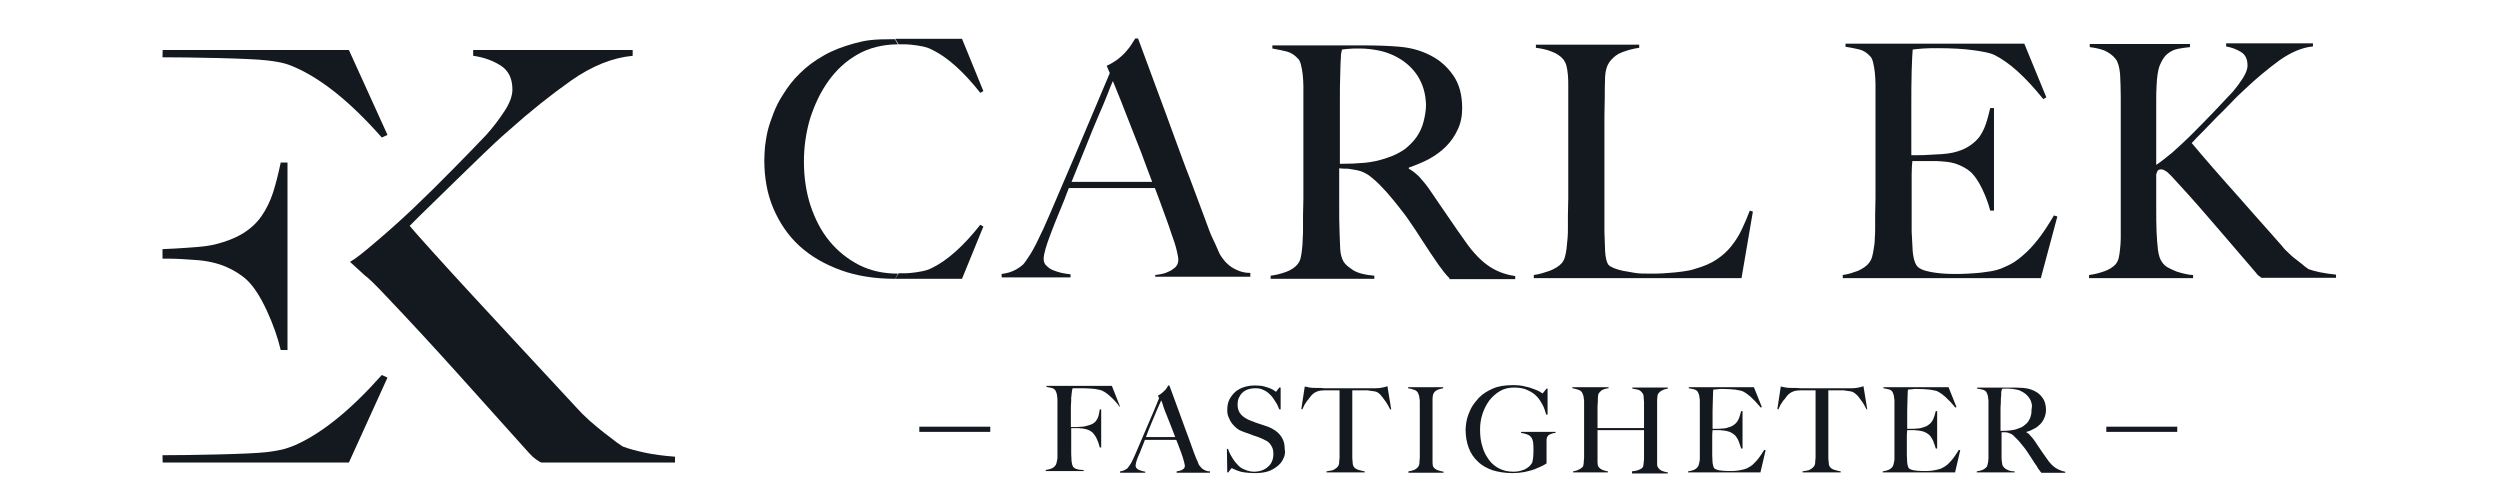
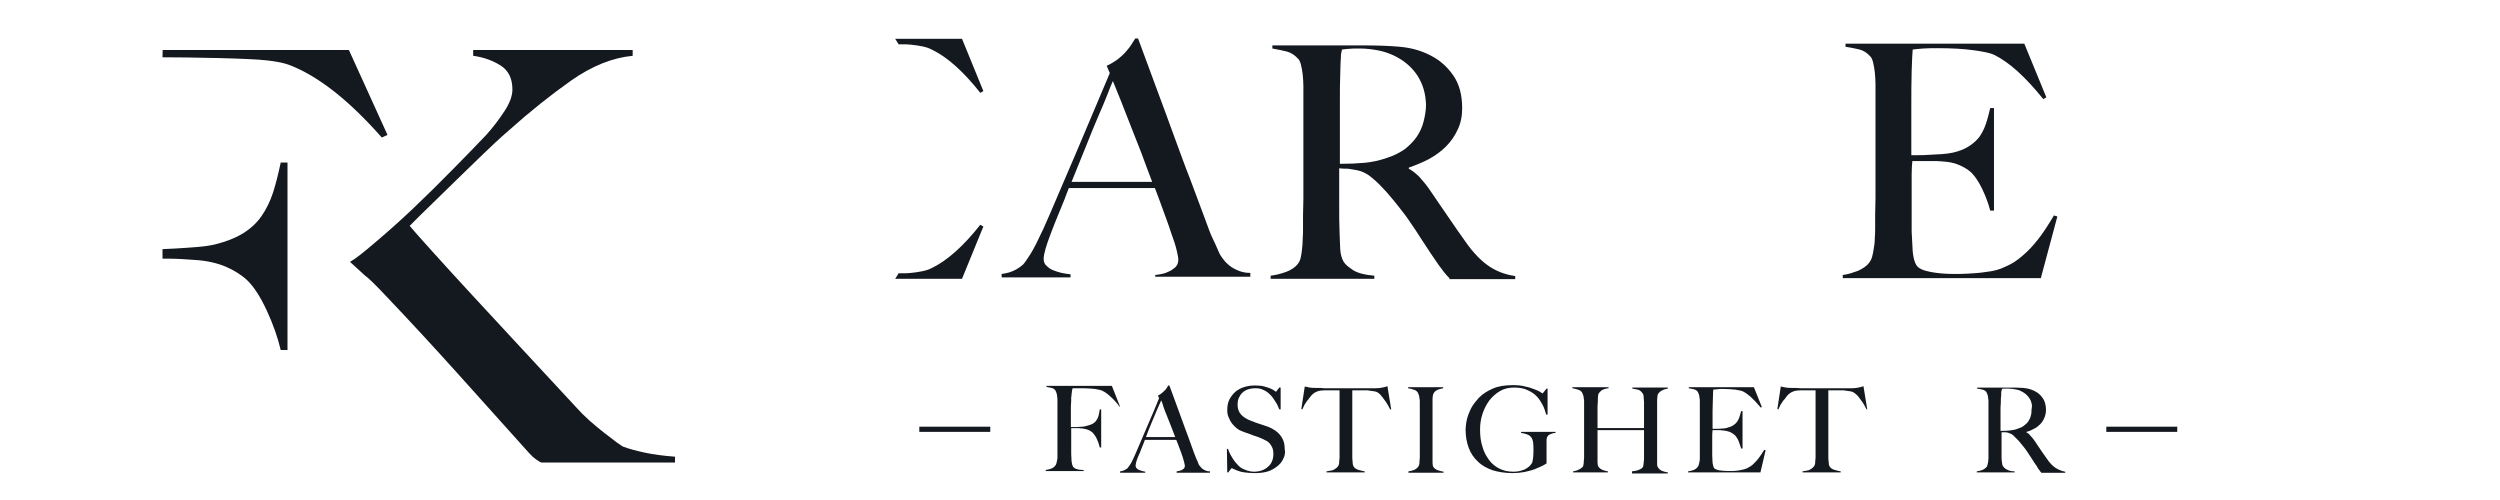
<svg xmlns="http://www.w3.org/2000/svg" width="200" height="40" viewBox="0 0 200 40" fill="none">
  <path d="M13.014 4H27.912L31 10.793L30.543 11C28.098 8.226 25.796 6.359 23.637 5.4C23.122 5.18 22.722 4.985 21.335 4.83C19.948 4.661 14.987 4.583 13 4.583" fill="#14181F" />
-   <path d="M13 36.417C15.002 36.417 19.948 36.339 21.335 36.17C22.722 36.002 23.122 35.807 23.637 35.6C25.782 34.641 28.083 32.774 30.543 30L31 30.207L27.912 37H13.014" fill="#14181F" />
  <path d="M13.956 19.885C14.541 19.855 15.14 19.81 15.725 19.765C16.31 19.72 16.809 19.645 17.194 19.555C18.107 19.33 18.849 19.03 19.462 18.655C20.061 18.28 20.561 17.815 20.931 17.275C21.302 16.735 21.616 16.105 21.845 15.4C22.073 14.68 22.273 13.885 22.458 13H23V28H22.458C22.215 26.98 21.845 25.93 21.345 24.85C20.846 23.77 20.332 22.96 19.776 22.42C19.291 21.97 18.706 21.61 18.036 21.325C17.351 21.04 16.566 20.86 15.653 20.8C15.197 20.77 14.826 20.74 14.526 20.725C14.227 20.71 13.927 20.695 13.613 20.695C13.342 20.695 13.941 20.695 13.613 20.695C13.314 20.695 13.485 20.695 13 20.695V19.93L13.956 19.885Z" fill="#14181F" />
  <path d="M28 20.95C28.569 20.612 29.007 20.247 29.971 19.432C30.934 18.617 31.956 17.717 33.022 16.705C34.087 15.693 35.139 14.653 36.19 13.585C37.241 12.517 38.146 11.589 38.905 10.788C39.445 10.184 39.927 9.552 40.35 8.905C40.774 8.259 40.993 7.682 40.993 7.162C40.993 6.277 40.672 5.63 40.044 5.237C39.416 4.843 38.686 4.576 37.854 4.464V4H50.613V4.464C48.993 4.618 47.358 5.279 45.708 6.431C44.058 7.598 42.38 8.933 40.672 10.465C40 11.041 39.328 11.674 38.628 12.348C37.927 13.023 37.241 13.698 36.555 14.358C35.869 15.033 35.212 15.679 34.555 16.312C33.898 16.944 33.314 17.52 32.774 18.069C33.022 18.378 33.62 19.038 34.54 20.064C35.46 21.09 36.555 22.285 37.825 23.662C39.095 25.04 40.453 26.501 41.898 28.061C43.343 29.621 44.73 31.111 46.058 32.545C46.38 32.91 46.745 33.276 47.153 33.641C47.562 34.006 47.956 34.33 48.336 34.625C48.715 34.92 49.051 35.173 49.328 35.384C49.62 35.594 49.81 35.721 49.898 35.749C50.307 35.904 50.876 36.058 51.591 36.213C52.307 36.367 53.109 36.466 54 36.536V37H43.299C43.168 36.944 43.022 36.859 42.876 36.747C42.715 36.635 42.54 36.48 42.35 36.269C40.321 34.006 38.394 31.87 36.569 29.832C34.745 27.808 32.847 25.742 30.876 23.676C30.044 22.791 29.489 22.243 29.183 22.032" fill="#14181F" />
  <g clip-path="url(#clip0_2763_44154)">
    <path d="M163.267 22.249H147.422V22C147.863 21.945 148.249 21.806 148.634 21.668C148.993 21.501 149.323 21.308 149.544 21.003C149.626 20.892 149.709 20.753 149.764 20.559C149.819 20.365 149.875 20.116 149.902 19.867C149.957 19.617 149.985 19.34 149.985 19.035C150.012 18.759 150.012 18.453 150.012 18.177C150.012 17.927 150.012 17.595 150.012 17.179C150.012 16.764 150.04 16.32 150.04 15.822C150.04 15.323 150.04 14.824 150.04 14.298C150.04 13.771 150.04 13.245 150.04 12.774V7.704C150.04 7.399 150.04 7.067 150.04 6.734C150.04 6.402 150.012 6.096 149.985 5.792C149.957 5.487 149.902 5.238 149.847 4.988C149.792 4.767 149.709 4.573 149.599 4.49C149.351 4.212 149.075 4.047 148.772 3.963C148.469 3.88 148.111 3.825 147.642 3.742V3.492H161.944L163.708 7.787L163.46 7.925C162.054 6.18 160.759 4.988 159.519 4.379C159.216 4.24 158.692 4.129 157.893 4.019C157.094 3.908 156.13 3.853 155 3.853C154.642 3.853 154.256 3.853 153.87 3.88C153.484 3.908 153.209 3.936 153.016 3.963C152.988 4.24 152.961 4.822 152.933 5.681C152.906 6.54 152.906 7.565 152.906 8.701C152.906 9.366 152.906 9.92 152.906 10.363C152.906 10.807 152.906 11.195 152.906 11.472C152.906 11.749 152.906 11.97 152.906 12.137C152.906 12.275 152.906 12.358 152.906 12.414C152.988 12.414 153.154 12.414 153.429 12.414C153.677 12.414 153.98 12.414 154.311 12.386C154.642 12.358 154.972 12.358 155.331 12.331C155.661 12.303 155.937 12.275 156.185 12.22C156.708 12.109 157.121 11.943 157.48 11.721C157.838 11.499 158.114 11.25 158.334 10.973C158.555 10.668 158.72 10.336 158.858 9.948C158.995 9.56 159.106 9.117 159.216 8.646H159.519V16.847H159.216C159.078 16.293 158.858 15.711 158.582 15.129C158.307 14.547 158.003 14.104 157.7 13.799C157.425 13.55 157.094 13.356 156.708 13.19C156.323 13.023 155.854 12.94 155.358 12.912C155.11 12.885 154.89 12.885 154.697 12.885C154.531 12.885 154.338 12.885 154.173 12.885C154.008 12.885 153.842 12.885 153.65 12.885C153.484 12.885 153.264 12.885 152.988 12.885C152.961 13.134 152.933 13.494 152.933 13.965C152.933 14.436 152.933 14.907 152.933 15.434C152.933 15.655 152.933 15.932 152.933 16.209C152.933 16.514 152.933 16.791 152.933 17.096C152.933 17.373 152.933 17.65 152.933 17.899C152.933 18.149 152.933 18.37 152.933 18.537C152.961 19.091 152.988 19.617 153.016 20.116C153.071 20.615 153.154 20.975 153.319 21.224C153.484 21.474 153.842 21.64 154.421 21.751C155 21.862 155.634 21.917 156.35 21.917C156.653 21.917 157.011 21.917 157.48 21.889C157.948 21.862 158.417 21.834 158.913 21.751C159.464 21.695 159.987 21.557 160.428 21.335C160.897 21.141 161.338 20.864 161.779 20.476C162.219 20.116 162.633 19.673 163.046 19.146C163.46 18.62 163.873 17.983 164.314 17.235L164.589 17.318L163.267 22.249Z" fill="#14181F" />
-     <path d="M180.985 22.25C180.903 22.222 180.848 22.166 180.765 22.111C180.682 22.055 180.572 21.972 180.489 21.834C179.387 20.56 178.34 19.34 177.348 18.177C176.356 17.013 175.336 15.849 174.262 14.685C173.821 14.187 173.518 13.882 173.352 13.744C173.187 13.633 173.049 13.55 172.911 13.55C172.774 13.55 172.691 13.578 172.636 13.633C172.581 13.688 172.553 13.799 172.498 13.938C172.498 14.852 172.498 15.711 172.498 16.514C172.498 17.318 172.498 18.011 172.526 18.565C172.553 19.063 172.581 19.534 172.636 19.978C172.691 20.421 172.801 20.753 172.967 20.975C173.077 21.141 173.242 21.308 173.463 21.418C173.683 21.529 173.904 21.64 174.124 21.723C174.372 21.806 174.593 21.862 174.84 21.917C175.061 21.972 175.281 22 175.447 22V22.25H167.125V22C167.566 21.945 167.979 21.834 168.365 21.695C168.751 21.557 169.054 21.363 169.274 21.114C169.357 21.003 169.439 20.864 169.495 20.643C169.55 20.421 169.577 20.199 169.605 19.922C169.632 19.645 169.66 19.368 169.66 19.063C169.66 18.759 169.66 18.481 169.66 18.204C169.66 17.955 169.66 17.623 169.66 17.207C169.66 16.791 169.66 16.348 169.66 15.849C169.66 15.351 169.66 14.824 169.66 14.326C169.66 13.799 169.66 13.273 169.66 12.802V7.731C169.66 7.067 169.632 6.457 169.605 5.903C169.55 5.349 169.439 4.961 169.247 4.711C168.999 4.407 168.723 4.213 168.365 4.046C168.007 3.908 167.621 3.825 167.18 3.769V3.52H175.199V3.769C174.868 3.797 174.537 3.853 174.234 3.908C173.931 3.963 173.656 4.102 173.408 4.296C173.16 4.49 172.967 4.794 172.801 5.183C172.636 5.57 172.553 6.152 172.526 6.873C172.498 7.26 172.498 7.648 172.498 7.981C172.498 8.341 172.498 8.729 172.498 9.172C172.498 9.615 172.498 10.17 172.498 10.807C172.498 11.444 172.498 12.22 172.498 13.19C172.801 12.996 173.215 12.663 173.766 12.22C174.29 11.749 174.84 11.25 175.419 10.668C175.998 10.087 176.577 9.505 177.155 8.895C177.734 8.286 178.23 7.759 178.643 7.316C178.946 6.956 179.194 6.623 179.442 6.235C179.663 5.875 179.801 5.543 179.801 5.238C179.801 4.739 179.635 4.379 179.277 4.157C178.919 3.936 178.533 3.797 178.092 3.714V3.465H185.036V3.714C184.154 3.797 183.273 4.185 182.363 4.822C181.454 5.487 180.544 6.235 179.608 7.122C179.25 7.454 178.864 7.814 178.505 8.203C178.119 8.59 177.761 8.978 177.376 9.338C177.018 9.726 176.632 10.087 176.301 10.447C175.943 10.807 175.612 11.139 175.336 11.444C175.474 11.61 175.805 11.998 176.301 12.58C176.797 13.162 177.403 13.855 178.092 14.63C178.781 15.406 179.525 16.238 180.297 17.124C181.096 18.011 181.84 18.869 182.556 19.673C182.722 19.895 182.914 20.088 183.162 20.31C183.383 20.532 183.603 20.698 183.824 20.864C184.044 21.03 184.209 21.169 184.375 21.308C184.54 21.418 184.623 21.501 184.678 21.529C184.899 21.612 185.202 21.695 185.587 21.779C185.973 21.862 186.414 21.917 186.882 21.972V22.222H180.985V22.25Z" fill="#14181F" />
    <path d="M71.615 22.305H76.961L78.67 18.121L78.422 17.982C77.071 19.7 75.776 20.836 74.591 21.418C74.316 21.557 74.095 21.667 73.324 21.778C72.552 21.889 72.332 21.861 71.891 21.861" fill="#14181F" />
    <path d="M71.615 3.104H76.961L78.67 7.287L78.422 7.426C77.071 5.708 75.776 4.572 74.591 3.99C74.316 3.852 74.095 3.741 73.324 3.63C72.552 3.519 72.332 3.547 71.891 3.547" fill="#14181F" />
-     <path d="M71.616 22.305C70.018 22.305 68.557 22.084 67.262 21.613C65.967 21.142 64.865 20.504 63.955 19.674C63.046 18.842 62.357 17.817 61.861 16.653C61.365 15.49 61.145 14.188 61.145 12.802C61.145 12.497 61.172 12.137 61.2 11.722C61.255 11.334 61.31 10.89 61.42 10.447C61.53 10.004 61.696 9.533 61.889 9.034C62.081 8.536 62.329 8.037 62.66 7.538C63.018 6.956 63.459 6.374 64.01 5.848C64.534 5.322 65.168 4.851 65.912 4.435C66.628 4.019 67.455 3.715 68.364 3.465C69.274 3.216 69.825 3.133 71.588 3.133L71.836 3.548C70.651 3.548 69.522 3.825 68.612 4.352C67.675 4.878 66.904 5.599 66.27 6.485C65.636 7.372 65.168 8.369 64.809 9.477C64.479 10.586 64.314 11.749 64.314 12.913C64.314 14.16 64.479 15.324 64.837 16.432C65.195 17.512 65.691 18.482 66.353 19.285C67.014 20.089 67.813 20.726 68.722 21.197C69.659 21.668 70.679 21.89 71.836 21.89L71.616 22.305Z" fill="#14181F" />
    <path d="M92.421 22.249V22C92.476 22 92.586 21.972 92.807 21.944C92.999 21.916 93.22 21.861 93.44 21.75C93.661 21.667 93.854 21.529 94.019 21.39C94.184 21.224 94.267 21.03 94.267 20.781C94.267 20.614 94.212 20.365 94.129 20.005C94.047 19.645 93.909 19.229 93.716 18.703C93.551 18.204 93.358 17.622 93.11 16.985C92.889 16.348 92.641 15.71 92.393 15.045H85.504C85.256 15.71 85.008 16.348 84.76 16.929C84.512 17.539 84.264 18.121 84.044 18.73C83.686 19.672 83.493 20.337 83.493 20.698C83.493 20.919 83.548 21.113 83.713 21.252C83.851 21.39 84.016 21.529 84.237 21.612C84.457 21.695 84.678 21.778 84.926 21.833C85.174 21.889 85.422 21.916 85.642 21.944V22.194H80.131V21.916C80.572 21.861 80.957 21.75 81.288 21.557C81.619 21.363 81.784 21.224 81.839 21.168C81.95 21.058 82.17 20.753 82.446 20.31C82.721 19.866 83.052 19.201 83.465 18.315C83.823 17.511 84.237 16.569 84.678 15.516C85.118 14.463 85.587 13.411 86.055 12.303C86.524 11.194 86.992 10.086 87.461 8.978C87.929 7.87 88.37 6.817 88.784 5.847L88.535 5.265C88.838 5.126 89.114 4.96 89.39 4.767C89.638 4.572 89.858 4.378 90.051 4.157C90.244 3.935 90.409 3.741 90.519 3.547C90.657 3.353 90.74 3.187 90.823 3.076H91.043C91.567 4.517 92.09 5.875 92.559 7.177C93.055 8.479 93.496 9.726 93.936 10.917C94.377 12.109 94.791 13.272 95.231 14.38C95.645 15.489 96.058 16.597 96.472 17.705C96.664 18.232 96.83 18.703 96.995 19.035C97.16 19.395 97.353 19.783 97.546 20.254C97.574 20.337 97.656 20.448 97.767 20.614C97.877 20.781 98.042 20.975 98.235 21.141C98.428 21.335 98.676 21.473 98.979 21.612C99.282 21.75 99.613 21.833 100.026 21.833V22.138H92.421V22.249ZM89.031 6.484C88.921 6.706 88.784 7.066 88.591 7.565C88.398 8.063 88.15 8.645 87.847 9.338C87.543 10.03 87.24 10.806 86.882 11.693C86.524 12.579 86.138 13.522 85.725 14.547H92.173C91.87 13.771 91.594 12.995 91.291 12.192C90.988 11.416 90.685 10.668 90.409 9.947C90.134 9.227 89.858 8.562 89.638 7.98C89.39 7.371 89.197 6.872 89.031 6.484Z" fill="#14181F" />
    <path d="M115.954 22.249C115.789 22.083 115.678 21.973 115.623 21.889C115.54 21.806 115.485 21.723 115.403 21.612C115.32 21.501 115.21 21.363 115.072 21.169C114.934 20.975 114.741 20.67 114.466 20.282C114.135 19.783 113.86 19.368 113.612 18.98C113.364 18.592 113.116 18.204 112.84 17.816C112.592 17.428 112.289 17.041 111.986 16.653C111.683 16.265 111.325 15.822 110.911 15.35C110.553 14.963 110.195 14.575 109.781 14.242C109.368 13.882 108.955 13.688 108.486 13.605C108.156 13.549 107.908 13.494 107.742 13.494C107.577 13.494 107.384 13.494 107.136 13.466C107.136 14.603 107.136 15.572 107.136 16.404C107.136 17.234 107.136 17.927 107.163 18.509C107.191 19.063 107.191 19.534 107.219 19.95C107.246 20.338 107.329 20.67 107.494 20.947C107.632 21.169 107.908 21.391 108.293 21.64C108.679 21.861 109.23 22 109.947 22.056V22.305H101.652V22.056C102.093 22 102.507 21.889 102.893 21.75C103.278 21.612 103.609 21.391 103.829 21.113C103.912 21.002 103.994 20.864 104.05 20.642C104.105 20.421 104.132 20.199 104.16 19.95C104.187 19.7 104.215 19.423 104.215 19.118C104.242 18.814 104.242 18.537 104.242 18.26C104.242 18.01 104.242 17.678 104.242 17.262C104.242 16.846 104.27 16.404 104.27 15.905C104.27 15.406 104.27 14.907 104.27 14.381C104.27 13.854 104.27 13.328 104.27 12.885V7.815C104.27 7.509 104.27 7.177 104.27 6.872C104.27 6.54 104.242 6.235 104.215 5.958C104.187 5.681 104.132 5.404 104.077 5.182C104.022 4.96 103.939 4.767 103.829 4.684C103.581 4.406 103.278 4.213 102.975 4.13C102.644 4.046 102.259 3.963 101.79 3.88V3.631C101.928 3.631 102.286 3.631 102.865 3.631C103.443 3.631 104.105 3.631 104.849 3.631C105.593 3.631 106.337 3.631 107.081 3.631C107.825 3.631 108.431 3.631 108.9 3.631C110.057 3.631 111.077 3.658 111.986 3.741C112.895 3.825 113.694 4.046 114.438 4.434C115.21 4.822 115.816 5.376 116.285 6.069C116.753 6.761 116.974 7.62 116.974 8.645C116.974 9.283 116.863 9.865 116.615 10.363C116.395 10.862 116.064 11.333 115.678 11.721C115.292 12.109 114.824 12.441 114.328 12.719C113.805 12.995 113.253 13.217 112.702 13.411V13.494C113.005 13.66 113.281 13.882 113.557 14.159C113.832 14.464 114.108 14.796 114.356 15.157C114.797 15.822 115.292 16.514 115.816 17.29C116.34 18.066 116.808 18.731 117.222 19.312C117.855 20.227 118.489 20.864 119.095 21.28C119.702 21.695 120.418 21.973 121.217 22.083V22.332H115.954V22.249ZM113.391 6.041C112.95 5.376 112.316 4.822 111.49 4.434C111.077 4.24 110.636 4.102 110.195 4.019C109.726 3.936 109.258 3.88 108.762 3.88C108.404 3.88 108.101 3.88 107.88 3.908C107.66 3.936 107.494 3.936 107.356 3.963C107.329 4.074 107.329 4.157 107.301 4.24C107.274 4.323 107.274 4.406 107.274 4.545C107.274 4.656 107.246 4.822 107.246 5.044C107.246 5.266 107.219 5.57 107.219 5.958C107.191 6.568 107.191 7.26 107.191 8.008C107.191 8.784 107.191 9.504 107.191 10.225C107.191 10.945 107.191 11.555 107.191 12.109C107.191 12.635 107.191 12.968 107.191 13.106C107.908 13.106 108.569 13.079 109.175 13.023C109.781 12.968 110.388 12.829 110.939 12.635C111.49 12.469 111.958 12.22 112.371 11.943C112.757 11.638 113.088 11.305 113.336 10.945C113.584 10.585 113.777 10.169 113.887 9.726C113.998 9.283 114.08 8.839 114.08 8.369C114.053 7.482 113.832 6.734 113.391 6.041Z" fill="#14181F" />
-     <path d="M139.321 22.248H122.705V21.999C123.146 21.944 123.559 21.805 123.973 21.666C124.386 21.5 124.717 21.306 124.965 21.029C125.048 20.918 125.13 20.78 125.185 20.586C125.24 20.392 125.296 20.143 125.323 19.893C125.351 19.644 125.378 19.367 125.406 19.062C125.433 18.785 125.433 18.48 125.433 18.203C125.433 17.954 125.433 17.622 125.433 17.206C125.433 16.79 125.461 16.347 125.461 15.848C125.461 15.349 125.461 14.851 125.461 14.324C125.461 13.798 125.461 13.272 125.461 12.828V7.786C125.461 7.481 125.461 7.176 125.461 6.871C125.461 6.567 125.461 6.262 125.433 6.012C125.406 5.735 125.378 5.514 125.323 5.292C125.268 5.07 125.185 4.932 125.103 4.793C124.855 4.489 124.524 4.267 124.138 4.128C123.725 3.962 123.311 3.879 122.871 3.824V3.574H131.137V3.824C130.917 3.851 130.641 3.907 130.338 3.99C130.035 4.073 129.732 4.184 129.456 4.322C129.181 4.489 128.933 4.71 128.74 4.987C128.547 5.265 128.437 5.652 128.409 6.123C128.382 6.733 128.382 7.287 128.382 7.786C128.382 8.284 128.354 8.783 128.354 9.282C128.354 9.78 128.354 10.279 128.354 10.778C128.354 11.304 128.354 11.886 128.354 12.524C128.354 13.105 128.354 13.659 128.354 14.13C128.354 14.601 128.354 15.072 128.354 15.516C128.354 15.959 128.354 16.43 128.354 16.901C128.354 17.372 128.354 17.898 128.354 18.508C128.382 19.062 128.382 19.589 128.409 20.087C128.437 20.586 128.519 20.974 128.685 21.195C128.767 21.279 128.905 21.362 129.098 21.445C129.318 21.528 129.567 21.611 129.842 21.666C130.145 21.722 130.449 21.777 130.807 21.833C131.165 21.888 131.495 21.888 131.854 21.888C131.991 21.888 132.212 21.888 132.515 21.888C132.818 21.888 133.149 21.86 133.507 21.833C133.865 21.805 134.251 21.777 134.609 21.722C134.995 21.666 135.326 21.611 135.629 21.5C136.318 21.306 136.896 21.057 137.337 20.752C137.806 20.447 138.192 20.087 138.522 19.672C138.853 19.256 139.129 18.813 139.349 18.342C139.569 17.871 139.79 17.372 139.983 16.846L140.231 16.929L139.321 22.248Z" fill="#14181F" />
    <path d="M174.18 34.135H168.504V34.55H174.18V34.135Z" fill="#14181F" />
    <path d="M79.222 34.135H73.545V34.55H79.222V34.135Z" fill="#14181F" />
    <path d="M89.61 32.585C89.362 32.252 89.114 31.975 88.866 31.754C88.646 31.532 88.398 31.366 88.177 31.255C88.067 31.2 87.874 31.172 87.599 31.117C87.323 31.089 86.993 31.061 86.634 31.061C86.579 31.061 86.496 31.061 86.414 31.061C86.331 31.061 86.249 31.061 86.166 31.061C86.083 31.061 86.028 31.061 85.945 31.061C85.89 31.061 85.835 31.061 85.808 31.061C85.808 31.089 85.78 31.144 85.78 31.172C85.78 31.2 85.752 31.255 85.752 31.31C85.752 31.366 85.752 31.421 85.725 31.504C85.725 31.587 85.725 31.671 85.697 31.782C85.697 32.003 85.697 32.252 85.67 32.502C85.67 32.751 85.67 33.001 85.67 33.25C85.67 33.471 85.67 33.693 85.67 33.859C85.67 34.026 85.67 34.109 85.67 34.164C85.697 34.164 85.752 34.164 85.835 34.164C85.945 34.164 86.056 34.164 86.166 34.164C86.276 34.164 86.414 34.136 86.552 34.136C86.689 34.136 86.8 34.109 86.882 34.081C87.103 34.026 87.296 33.97 87.433 33.887C87.571 33.804 87.681 33.693 87.737 33.583C87.819 33.471 87.874 33.333 87.902 33.194C87.929 33.056 87.957 32.917 87.984 32.751H88.095V35.799H87.984C87.929 35.605 87.874 35.383 87.764 35.161C87.681 34.94 87.544 34.774 87.433 34.635C87.323 34.524 87.185 34.441 87.048 34.386C86.91 34.331 86.745 34.303 86.579 34.275C86.496 34.275 86.414 34.275 86.331 34.248C86.249 34.248 86.193 34.248 86.138 34.248C86.083 34.248 86.001 34.248 85.945 34.248C85.863 34.248 85.78 34.248 85.697 34.248C85.697 34.441 85.697 34.663 85.697 34.857C85.697 35.051 85.697 35.245 85.697 35.439C85.697 35.605 85.697 35.771 85.697 35.937C85.697 36.076 85.697 36.215 85.697 36.325C85.697 36.519 85.725 36.713 85.725 36.907C85.752 37.101 85.78 37.212 85.835 37.323C85.89 37.406 86.001 37.489 86.111 37.517C86.249 37.572 86.441 37.6 86.689 37.6V37.683H83.658V37.6C83.823 37.572 83.961 37.544 84.099 37.489C84.237 37.434 84.347 37.35 84.43 37.24C84.457 37.212 84.485 37.157 84.513 37.073C84.54 36.99 84.54 36.907 84.568 36.824C84.595 36.741 84.595 36.63 84.595 36.519C84.595 36.408 84.595 36.325 84.595 36.215C84.595 36.132 84.595 35.993 84.595 35.854C84.595 35.716 84.595 35.55 84.595 35.355C84.595 35.161 84.595 34.995 84.595 34.801C84.595 34.607 84.595 34.414 84.595 34.248V32.391C84.595 32.28 84.595 32.169 84.595 32.031C84.595 31.92 84.595 31.809 84.568 31.698C84.568 31.587 84.54 31.504 84.513 31.421C84.485 31.338 84.457 31.283 84.43 31.227C84.347 31.117 84.237 31.061 84.127 31.033C84.016 31.006 83.879 30.978 83.713 30.95V30.867H88.949L89.583 32.474L89.61 32.585Z" fill="#14181F" />
    <path d="M94.129 37.792V37.709C94.156 37.709 94.184 37.709 94.266 37.681C94.349 37.681 94.404 37.654 94.487 37.626C94.57 37.598 94.625 37.543 94.707 37.487C94.762 37.432 94.79 37.349 94.79 37.266C94.79 37.21 94.762 37.127 94.735 36.989C94.707 36.85 94.652 36.712 94.597 36.518C94.542 36.324 94.459 36.13 94.377 35.908C94.294 35.687 94.211 35.437 94.101 35.188H91.593C91.511 35.437 91.4 35.659 91.318 35.881C91.235 36.102 91.153 36.324 91.042 36.545C90.904 36.878 90.849 37.127 90.849 37.266C90.849 37.349 90.877 37.404 90.932 37.46C90.987 37.515 91.042 37.571 91.125 37.599C91.208 37.626 91.29 37.654 91.373 37.681C91.456 37.709 91.538 37.709 91.621 37.737V37.82H89.609V37.709C89.775 37.682 89.912 37.654 90.023 37.571C90.133 37.515 90.216 37.46 90.216 37.432C90.271 37.377 90.326 37.293 90.436 37.127C90.546 36.961 90.656 36.712 90.794 36.407C90.932 36.102 91.07 35.77 91.235 35.382C91.4 34.994 91.566 34.606 91.731 34.218C91.897 33.803 92.089 33.415 92.255 32.999C92.42 32.584 92.585 32.223 92.723 31.863L92.641 31.641C92.751 31.586 92.861 31.531 92.944 31.448C93.026 31.364 93.109 31.309 93.192 31.226C93.247 31.142 93.329 31.087 93.357 31.004C93.412 30.921 93.44 30.866 93.467 30.838H93.55C93.743 31.364 93.936 31.863 94.101 32.334C94.266 32.805 94.432 33.248 94.597 33.692C94.762 34.135 94.9 34.551 95.066 34.966C95.203 35.382 95.369 35.77 95.506 36.185C95.589 36.379 95.644 36.545 95.699 36.684C95.754 36.822 95.837 36.961 95.892 37.127C95.892 37.155 95.92 37.21 95.975 37.266C96.03 37.321 96.085 37.404 96.14 37.46C96.223 37.515 96.305 37.598 96.416 37.626C96.526 37.681 96.636 37.709 96.802 37.709V37.82H94.129V37.792ZM92.888 32.029C92.861 32.113 92.806 32.251 92.723 32.417C92.641 32.584 92.558 32.805 92.448 33.054C92.337 33.304 92.227 33.581 92.089 33.913C91.952 34.246 91.814 34.578 91.676 34.966H94.018C93.908 34.689 93.798 34.384 93.688 34.107C93.578 33.83 93.467 33.553 93.357 33.276C93.247 33.027 93.164 32.777 93.081 32.556C93.026 32.362 92.971 32.168 92.888 32.029Z" fill="#14181F" />
    <path d="M102.644 36.739C102.534 36.989 102.341 37.183 102.12 37.349C101.9 37.515 101.652 37.654 101.349 37.737C101.046 37.82 100.715 37.848 100.357 37.848C100.054 37.848 99.778 37.82 99.558 37.792C99.337 37.765 99.144 37.709 99.007 37.654C98.869 37.599 98.759 37.543 98.676 37.515C98.593 37.46 98.566 37.46 98.538 37.46C98.511 37.46 98.483 37.487 98.428 37.571C98.373 37.654 98.318 37.709 98.263 37.792H98.18L98.152 35.908H98.235C98.29 36.074 98.373 36.241 98.456 36.407C98.538 36.573 98.648 36.712 98.731 36.85C98.841 36.989 98.951 37.127 99.062 37.238C99.172 37.349 99.282 37.432 99.392 37.487C99.503 37.543 99.64 37.599 99.806 37.654C99.971 37.709 100.164 37.737 100.302 37.737C100.77 37.737 101.156 37.599 101.432 37.349C101.735 37.1 101.872 36.739 101.872 36.296C101.872 36.13 101.845 35.964 101.79 35.825C101.735 35.687 101.652 35.576 101.569 35.465C101.459 35.354 101.349 35.271 101.211 35.216C101.073 35.133 100.936 35.077 100.798 35.022C100.66 34.966 100.522 34.911 100.412 34.883C100.302 34.855 100.191 34.8 100.109 34.772C99.999 34.744 99.916 34.689 99.806 34.661C99.695 34.634 99.585 34.578 99.42 34.523C99.255 34.468 99.089 34.384 98.951 34.273C98.814 34.163 98.676 34.024 98.566 33.886C98.456 33.747 98.373 33.581 98.29 33.387C98.207 33.193 98.18 33.027 98.18 32.805C98.18 32.472 98.235 32.168 98.373 31.919C98.511 31.669 98.676 31.475 98.869 31.309C99.089 31.143 99.31 31.032 99.585 30.949C99.861 30.866 100.136 30.838 100.439 30.838C100.715 30.838 100.963 30.866 101.156 30.921C101.349 30.976 101.514 31.032 101.652 31.087C101.79 31.142 101.872 31.198 101.955 31.253C102.01 31.309 102.065 31.337 102.065 31.337C102.093 31.337 102.12 31.309 102.175 31.226C102.23 31.142 102.286 31.087 102.341 31.004H102.451V32.75H102.341C102.258 32.528 102.175 32.334 102.038 32.14C101.927 31.946 101.79 31.752 101.624 31.586C101.459 31.42 101.294 31.281 101.073 31.198C100.881 31.087 100.66 31.059 100.412 31.059C100.219 31.059 100.026 31.087 99.861 31.142C99.695 31.198 99.53 31.281 99.42 31.392C99.282 31.503 99.2 31.641 99.117 31.808C99.034 31.974 99.007 32.168 99.007 32.389C99.007 32.722 99.117 32.999 99.31 33.193C99.503 33.387 99.778 33.553 100.081 33.664C100.219 33.719 100.329 33.747 100.439 33.803C100.55 33.83 100.66 33.886 100.77 33.913C100.881 33.941 100.991 33.997 101.101 34.024C101.211 34.052 101.321 34.107 101.432 34.135C101.845 34.301 102.203 34.523 102.423 34.828C102.671 35.133 102.782 35.492 102.782 35.964C102.837 36.213 102.782 36.49 102.644 36.739Z" fill="#14181F" />
    <path d="M111.215 32.751C111.159 32.64 111.104 32.529 111.022 32.391C110.939 32.28 110.884 32.141 110.801 32.058C110.719 31.948 110.664 31.865 110.581 31.754C110.498 31.671 110.443 31.587 110.416 31.559C110.278 31.421 110.14 31.338 109.975 31.31C109.81 31.283 109.617 31.255 109.396 31.227C109.286 31.227 109.176 31.227 109.093 31.227C109.01 31.227 108.928 31.227 108.817 31.227C108.735 31.227 108.652 31.227 108.542 31.227C108.459 31.227 108.321 31.227 108.183 31.227C108.183 31.393 108.183 31.587 108.183 31.865C108.183 32.141 108.183 32.419 108.183 32.723C108.183 33.028 108.183 33.305 108.183 33.61C108.183 33.887 108.183 34.136 108.183 34.33V36.436C108.183 36.63 108.183 36.796 108.211 36.962C108.211 37.129 108.239 37.239 108.294 37.323C108.376 37.461 108.514 37.544 108.707 37.599C108.872 37.655 109.038 37.682 109.176 37.71V37.794H106.117V37.71C106.282 37.682 106.448 37.655 106.585 37.627C106.723 37.572 106.889 37.489 107.026 37.323C107.054 37.295 107.082 37.239 107.109 37.156C107.137 37.073 107.137 36.99 107.137 36.907C107.137 36.824 107.164 36.713 107.164 36.602C107.164 36.491 107.164 36.38 107.164 36.297C107.164 36.214 107.164 36.104 107.164 35.937C107.164 35.798 107.164 35.633 107.164 35.466C107.164 35.3 107.164 35.106 107.164 34.912C107.164 34.718 107.164 34.552 107.164 34.358V31.227C107.026 31.227 106.916 31.227 106.806 31.227C106.723 31.227 106.613 31.227 106.53 31.227C106.448 31.227 106.365 31.227 106.282 31.227C106.2 31.227 106.089 31.227 105.979 31.227C105.731 31.227 105.538 31.255 105.4 31.31C105.235 31.366 105.097 31.449 104.96 31.587C104.904 31.643 104.849 31.698 104.794 31.782C104.739 31.865 104.657 31.975 104.574 32.058C104.491 32.169 104.436 32.28 104.354 32.391C104.298 32.502 104.243 32.64 104.188 32.751L104.105 32.723L104.381 30.922C104.519 30.95 104.657 30.978 104.794 31.006C104.904 31.033 105.097 31.033 105.318 31.033C105.566 31.033 105.759 31.033 105.951 31.061C106.144 31.061 106.31 31.061 106.503 31.061C106.696 31.061 106.861 31.061 107.054 31.061C107.247 31.061 107.467 31.061 107.688 31.061C107.908 31.061 108.128 31.061 108.321 31.061C108.514 31.061 108.68 31.061 108.872 31.061C109.038 31.061 109.231 31.061 109.424 31.061C109.617 31.061 109.837 31.061 110.058 31.061C110.278 31.061 110.443 31.033 110.581 31.006C110.719 30.978 110.856 30.95 110.994 30.895L111.297 32.751H111.215Z" fill="#14181F" />
    <path d="M112.674 37.792V37.709C112.839 37.682 112.977 37.654 113.115 37.599C113.253 37.543 113.363 37.46 113.446 37.349C113.473 37.322 113.501 37.266 113.528 37.183C113.556 37.1 113.556 37.044 113.556 36.934C113.556 36.851 113.584 36.74 113.584 36.629C113.584 36.518 113.584 36.435 113.584 36.324C113.584 36.241 113.584 36.102 113.584 35.964C113.584 35.825 113.584 35.659 113.584 35.465C113.584 35.271 113.584 35.105 113.584 34.911C113.584 34.717 113.584 34.523 113.584 34.357V32.501C113.584 32.39 113.584 32.279 113.584 32.168C113.584 32.057 113.583 31.947 113.556 31.863C113.556 31.753 113.528 31.669 113.501 31.586C113.473 31.503 113.446 31.448 113.418 31.392C113.336 31.282 113.225 31.198 113.087 31.171C112.95 31.115 112.812 31.087 112.646 31.06V30.977H115.457V31.06C115.319 31.087 115.182 31.115 115.044 31.171C114.906 31.226 114.768 31.309 114.685 31.475C114.63 31.586 114.603 31.725 114.603 31.891C114.603 32.057 114.603 32.223 114.603 32.362C114.603 32.528 114.603 32.667 114.603 32.833C114.603 32.999 114.603 33.138 114.603 33.304C114.603 33.47 114.603 33.637 114.603 33.803C114.603 33.969 114.603 34.135 114.603 34.357V36.49C114.603 36.684 114.603 36.851 114.603 37.017C114.603 37.183 114.63 37.322 114.685 37.377C114.768 37.488 114.878 37.571 115.044 37.626C115.209 37.681 115.347 37.709 115.485 37.737V37.82H112.674V37.792Z" fill="#14181F" />
    <path d="M124.082 34.717C123.944 34.745 123.861 34.828 123.806 34.911C123.751 34.994 123.724 35.077 123.724 35.243C123.724 35.382 123.724 35.548 123.724 35.687V37.072C123.668 37.1 123.558 37.183 123.393 37.266C123.228 37.349 123.007 37.432 122.759 37.543C122.512 37.626 122.236 37.709 121.933 37.765C121.63 37.82 121.326 37.848 121.023 37.848C120.417 37.848 119.894 37.765 119.425 37.626C118.957 37.46 118.543 37.238 118.24 36.934C117.909 36.629 117.661 36.269 117.496 35.825C117.331 35.382 117.248 34.911 117.248 34.357C117.248 34.19 117.276 34.024 117.303 33.803C117.331 33.609 117.386 33.387 117.469 33.166C117.551 32.944 117.661 32.695 117.799 32.473C117.937 32.251 118.13 32.03 118.323 31.808C118.626 31.503 118.984 31.282 119.425 31.087C119.866 30.894 120.389 30.811 121.023 30.811C121.409 30.811 121.74 30.838 122.015 30.921C122.319 30.977 122.539 31.06 122.759 31.143C122.952 31.226 123.118 31.282 123.228 31.365C123.338 31.42 123.393 31.475 123.393 31.475C123.393 31.475 123.448 31.448 123.503 31.365C123.558 31.282 123.641 31.198 123.724 31.087H123.806V33.166H123.696C123.613 32.888 123.531 32.611 123.393 32.362C123.255 32.113 123.118 31.891 122.952 31.724C122.759 31.503 122.484 31.337 122.181 31.198C121.878 31.06 121.519 31.004 121.133 31.004C120.72 31.004 120.334 31.087 120.004 31.282C119.673 31.475 119.398 31.724 119.15 32.03C118.929 32.334 118.736 32.695 118.598 33.11C118.461 33.525 118.405 33.941 118.405 34.385C118.405 34.883 118.461 35.326 118.598 35.742C118.709 36.158 118.902 36.49 119.122 36.795C119.343 37.1 119.618 37.321 119.949 37.488C120.279 37.654 120.637 37.737 121.078 37.737C121.381 37.737 121.657 37.682 121.933 37.571C122.181 37.46 122.401 37.294 122.539 37.072C122.594 36.989 122.622 36.85 122.649 36.629C122.677 36.407 122.677 36.213 122.677 35.991C122.677 35.77 122.677 35.576 122.649 35.382C122.622 35.216 122.567 35.05 122.456 34.939C122.319 34.772 122.043 34.689 121.685 34.634V34.551H124.44V34.634C124.302 34.634 124.192 34.661 124.082 34.717Z" fill="#14181F" />
    <path d="M130.558 37.792V37.709C130.778 37.682 130.999 37.654 131.137 37.571C131.302 37.516 131.385 37.432 131.44 37.349C131.44 37.322 131.467 37.294 131.467 37.238C131.467 37.183 131.495 37.127 131.495 37.044C131.495 36.961 131.495 36.878 131.522 36.795C131.522 36.712 131.522 36.629 131.522 36.545C131.522 36.324 131.522 36.13 131.522 35.908C131.522 35.687 131.522 35.465 131.522 35.271C131.522 35.077 131.522 34.883 131.522 34.745C131.522 34.578 131.522 34.468 131.522 34.412H127.802V36.462C127.802 36.657 127.802 36.823 127.802 36.989C127.802 37.155 127.83 37.294 127.885 37.349C127.968 37.46 128.078 37.543 128.216 37.599C128.353 37.654 128.491 37.682 128.629 37.709V37.792H125.846V37.709C126.011 37.682 126.149 37.654 126.287 37.571C126.425 37.516 126.535 37.432 126.618 37.349C126.645 37.322 126.673 37.266 126.673 37.183C126.7 37.1 126.7 37.017 126.7 36.934C126.7 36.851 126.728 36.74 126.728 36.629C126.728 36.518 126.728 36.407 126.728 36.324C126.728 36.241 126.728 36.102 126.728 35.964C126.728 35.825 126.728 35.659 126.728 35.465C126.728 35.271 126.728 35.105 126.728 34.911C126.728 34.717 126.728 34.523 126.728 34.357V32.501C126.728 32.39 126.728 32.279 126.728 32.168C126.728 32.057 126.728 31.947 126.7 31.863C126.7 31.753 126.673 31.669 126.645 31.586C126.618 31.503 126.59 31.448 126.562 31.392C126.48 31.282 126.37 31.198 126.232 31.171C126.094 31.115 125.956 31.087 125.791 31.06V30.977H128.684V31.06C128.601 31.06 128.491 31.087 128.408 31.115C128.298 31.143 128.216 31.171 128.133 31.226C128.05 31.282 127.995 31.365 127.913 31.448C127.857 31.531 127.83 31.669 127.83 31.808C127.83 32.03 127.83 32.279 127.802 32.528C127.802 32.778 127.802 33.027 127.802 33.276C127.802 33.498 127.802 33.72 127.802 33.886C127.802 34.052 127.802 34.163 127.802 34.246H131.522C131.522 34.052 131.522 33.858 131.522 33.692C131.522 33.526 131.522 33.359 131.522 33.193C131.522 33.027 131.522 32.861 131.522 32.722C131.522 32.584 131.522 32.362 131.522 32.168C131.522 32.057 131.495 31.919 131.495 31.78C131.495 31.642 131.467 31.531 131.412 31.475C131.302 31.309 131.164 31.198 131.026 31.171C130.889 31.143 130.723 31.115 130.586 31.087V31.004H133.424V31.087C133.286 31.115 133.121 31.143 132.983 31.226C132.845 31.282 132.735 31.392 132.652 31.503C132.625 31.558 132.597 31.614 132.597 31.697C132.597 31.78 132.57 31.863 132.57 31.974C132.57 32.085 132.57 32.168 132.57 32.279C132.57 32.39 132.57 32.473 132.57 32.584V34.218C132.57 34.44 132.57 34.661 132.57 34.856C132.57 35.05 132.57 35.216 132.57 35.41C132.57 35.576 132.57 35.77 132.57 35.964C132.57 36.158 132.57 36.352 132.57 36.601C132.57 36.795 132.57 36.961 132.57 37.1C132.57 37.266 132.597 37.349 132.652 37.405C132.735 37.543 132.845 37.626 132.983 37.682C133.121 37.737 133.259 37.765 133.424 37.792V37.876H130.558V37.792Z" fill="#14181F" />
-     <path d="M140.836 37.792H135.049V37.709C135.214 37.682 135.352 37.654 135.49 37.599C135.627 37.543 135.738 37.46 135.82 37.349C135.848 37.322 135.875 37.266 135.903 37.183C135.93 37.1 135.93 37.017 135.958 36.934C135.986 36.851 135.986 36.74 135.986 36.629C135.986 36.518 135.986 36.435 135.986 36.324C135.986 36.241 135.986 36.102 135.986 35.964C135.986 35.825 135.986 35.659 135.986 35.465C135.986 35.271 135.986 35.105 135.986 34.911C135.986 34.717 135.986 34.523 135.986 34.357V32.501C135.986 32.39 135.986 32.279 135.986 32.14C135.986 32.03 135.986 31.919 135.958 31.808C135.958 31.697 135.93 31.614 135.903 31.531C135.875 31.448 135.848 31.392 135.82 31.337C135.738 31.226 135.627 31.171 135.517 31.143C135.407 31.115 135.269 31.087 135.104 31.06V30.977H140.312L140.946 32.556L140.863 32.611C140.34 31.974 139.871 31.531 139.43 31.309C139.32 31.254 139.127 31.226 138.824 31.171C138.521 31.143 138.19 31.115 137.777 31.115C137.639 31.115 137.501 31.115 137.364 31.143C137.226 31.143 137.116 31.171 137.06 31.171C137.06 31.282 137.033 31.475 137.033 31.808C137.033 32.113 137.005 32.501 137.005 32.916C137.005 33.166 137.005 33.359 137.005 33.526C137.005 33.692 137.005 33.831 137.005 33.941C137.005 34.052 137.005 34.135 137.005 34.191C137.005 34.246 137.005 34.274 137.005 34.302C137.033 34.302 137.088 34.302 137.198 34.302C137.281 34.302 137.391 34.302 137.529 34.302C137.639 34.302 137.777 34.274 137.887 34.274C137.997 34.274 138.108 34.246 138.19 34.218C138.383 34.163 138.548 34.108 138.658 34.024C138.796 33.941 138.879 33.858 138.962 33.748C139.044 33.637 139.099 33.526 139.155 33.359C139.21 33.221 139.237 33.055 139.292 32.888H139.403V35.88H139.292C139.237 35.687 139.155 35.465 139.072 35.243C138.962 35.022 138.851 34.856 138.741 34.773C138.631 34.689 138.521 34.606 138.383 34.551C138.245 34.495 138.08 34.468 137.887 34.44C137.805 34.44 137.722 34.44 137.639 34.412C137.584 34.412 137.501 34.412 137.446 34.412C137.391 34.412 137.336 34.412 137.253 34.412C137.198 34.412 137.116 34.412 137.005 34.412C137.005 34.495 136.978 34.634 136.978 34.8C136.978 34.967 136.978 35.16 136.978 35.327C136.978 35.41 136.978 35.493 136.978 35.604C136.978 35.715 136.978 35.825 136.978 35.936C136.978 36.047 136.978 36.13 136.978 36.213C136.978 36.296 136.978 36.379 136.978 36.435C136.978 36.629 137.005 36.823 137.005 37.017C137.033 37.211 137.06 37.322 137.116 37.432C137.171 37.516 137.309 37.571 137.529 37.626C137.749 37.654 137.97 37.681 138.218 37.681C138.328 37.681 138.466 37.681 138.631 37.681C138.796 37.681 138.962 37.654 139.155 37.626C139.347 37.599 139.54 37.543 139.706 37.488C139.871 37.405 140.037 37.322 140.202 37.183C140.367 37.044 140.505 36.878 140.67 36.684C140.808 36.49 140.973 36.269 141.139 35.992L141.249 36.019L140.836 37.792Z" fill="#14181F" />
+     <path d="M140.836 37.792H135.049V37.709C135.214 37.682 135.352 37.654 135.49 37.599C135.627 37.543 135.738 37.46 135.82 37.349C135.848 37.322 135.875 37.266 135.903 37.183C135.93 37.1 135.93 37.017 135.958 36.934C135.986 36.851 135.986 36.74 135.986 36.629C135.986 36.518 135.986 36.435 135.986 36.324C135.986 36.241 135.986 36.102 135.986 35.964C135.986 35.825 135.986 35.659 135.986 35.465C135.986 35.271 135.986 35.105 135.986 34.911C135.986 34.717 135.986 34.523 135.986 34.357V32.501C135.986 32.39 135.986 32.279 135.986 32.14C135.986 32.03 135.986 31.919 135.958 31.808C135.958 31.697 135.93 31.614 135.903 31.531C135.875 31.448 135.848 31.392 135.82 31.337C135.738 31.226 135.627 31.171 135.517 31.143C135.407 31.115 135.269 31.087 135.104 31.06V30.977H140.312L140.946 32.556L140.863 32.611C140.34 31.974 139.871 31.531 139.43 31.309C139.32 31.254 139.127 31.226 138.824 31.171C138.521 31.143 138.19 31.115 137.777 31.115C137.639 31.115 137.501 31.115 137.364 31.143C137.226 31.143 137.116 31.171 137.06 31.171C137.06 31.282 137.033 31.475 137.033 31.808C137.033 32.113 137.005 32.501 137.005 32.916C137.005 33.166 137.005 33.359 137.005 33.526C137.005 34.052 137.005 34.135 137.005 34.191C137.005 34.246 137.005 34.274 137.005 34.302C137.033 34.302 137.088 34.302 137.198 34.302C137.281 34.302 137.391 34.302 137.529 34.302C137.639 34.302 137.777 34.274 137.887 34.274C137.997 34.274 138.108 34.246 138.19 34.218C138.383 34.163 138.548 34.108 138.658 34.024C138.796 33.941 138.879 33.858 138.962 33.748C139.044 33.637 139.099 33.526 139.155 33.359C139.21 33.221 139.237 33.055 139.292 32.888H139.403V35.88H139.292C139.237 35.687 139.155 35.465 139.072 35.243C138.962 35.022 138.851 34.856 138.741 34.773C138.631 34.689 138.521 34.606 138.383 34.551C138.245 34.495 138.08 34.468 137.887 34.44C137.805 34.44 137.722 34.44 137.639 34.412C137.584 34.412 137.501 34.412 137.446 34.412C137.391 34.412 137.336 34.412 137.253 34.412C137.198 34.412 137.116 34.412 137.005 34.412C137.005 34.495 136.978 34.634 136.978 34.8C136.978 34.967 136.978 35.16 136.978 35.327C136.978 35.41 136.978 35.493 136.978 35.604C136.978 35.715 136.978 35.825 136.978 35.936C136.978 36.047 136.978 36.13 136.978 36.213C136.978 36.296 136.978 36.379 136.978 36.435C136.978 36.629 137.005 36.823 137.005 37.017C137.033 37.211 137.06 37.322 137.116 37.432C137.171 37.516 137.309 37.571 137.529 37.626C137.749 37.654 137.97 37.681 138.218 37.681C138.328 37.681 138.466 37.681 138.631 37.681C138.796 37.681 138.962 37.654 139.155 37.626C139.347 37.599 139.54 37.543 139.706 37.488C139.871 37.405 140.037 37.322 140.202 37.183C140.367 37.044 140.505 36.878 140.67 36.684C140.808 36.49 140.973 36.269 141.139 35.992L141.249 36.019L140.836 37.792Z" fill="#14181F" />
    <path d="M149.325 32.751C149.27 32.64 149.215 32.529 149.132 32.391C149.049 32.28 148.994 32.141 148.911 32.058C148.829 31.948 148.774 31.865 148.691 31.754C148.608 31.671 148.553 31.587 148.498 31.559C148.36 31.421 148.222 31.338 148.057 31.31C147.892 31.283 147.699 31.255 147.478 31.227C147.368 31.227 147.258 31.227 147.175 31.227C147.093 31.227 147.01 31.227 146.9 31.227C146.817 31.227 146.734 31.227 146.624 31.227C146.542 31.227 146.404 31.227 146.266 31.227C146.266 31.393 146.266 31.587 146.266 31.865C146.266 32.141 146.266 32.419 146.266 32.723C146.266 33.028 146.266 33.305 146.266 33.61C146.266 33.887 146.266 34.136 146.266 34.33V36.436C146.266 36.63 146.266 36.796 146.294 36.962C146.294 37.129 146.321 37.239 146.376 37.323C146.459 37.461 146.597 37.544 146.79 37.599C146.955 37.655 147.12 37.682 147.258 37.71V37.794H144.199V37.71C144.365 37.682 144.53 37.655 144.668 37.627C144.805 37.572 144.971 37.489 145.108 37.323C145.136 37.295 145.164 37.239 145.191 37.156C145.219 37.073 145.219 36.99 145.219 36.907C145.219 36.824 145.246 36.713 145.246 36.602C145.246 36.491 145.246 36.38 145.246 36.297C145.246 36.214 145.246 36.104 145.246 35.937C145.246 35.798 145.246 35.633 145.246 35.466C145.246 35.3 145.246 35.106 145.246 34.912C145.246 34.718 145.246 34.552 145.246 34.358V31.227C145.108 31.227 144.998 31.227 144.888 31.227C144.805 31.227 144.695 31.227 144.612 31.227C144.53 31.227 144.447 31.227 144.365 31.227C144.282 31.227 144.172 31.227 144.062 31.227C143.814 31.227 143.621 31.255 143.483 31.31C143.318 31.366 143.18 31.449 143.042 31.587C142.987 31.643 142.932 31.698 142.877 31.782C142.821 31.865 142.739 31.975 142.656 32.058C142.573 32.169 142.518 32.28 142.436 32.391C142.38 32.502 142.325 32.64 142.27 32.751L142.188 32.723L142.463 30.922C142.601 30.95 142.739 30.978 142.877 31.006C143.014 31.033 143.18 31.033 143.4 31.033C143.648 31.033 143.841 31.033 144.034 31.061C144.227 31.061 144.392 31.061 144.585 31.061C144.778 31.061 144.943 31.061 145.136 31.061C145.329 31.061 145.549 31.061 145.77 31.061C145.99 31.061 146.211 31.061 146.404 31.061C146.597 31.061 146.762 31.061 146.955 31.061C147.12 31.061 147.313 31.061 147.506 31.061C147.699 31.061 147.919 31.061 148.14 31.061C148.36 31.061 148.526 31.033 148.663 31.006C148.801 30.978 148.939 30.95 149.077 30.895L149.38 32.751H149.325Z" fill="#14181F" />
-     <path d="M156.406 37.792H150.619V37.709C150.785 37.682 150.922 37.654 151.06 37.599C151.198 37.543 151.308 37.46 151.391 37.349C151.418 37.322 151.446 37.266 151.473 37.183C151.501 37.1 151.501 37.017 151.528 36.934C151.556 36.851 151.556 36.74 151.556 36.629C151.556 36.518 151.556 36.435 151.556 36.324C151.556 36.241 151.556 36.102 151.556 35.964C151.556 35.825 151.556 35.659 151.556 35.465C151.556 35.271 151.556 35.105 151.556 34.911C151.556 34.717 151.556 34.523 151.556 34.357V32.501C151.556 32.39 151.556 32.279 151.556 32.14C151.556 32.03 151.556 31.919 151.528 31.808C151.528 31.697 151.501 31.614 151.473 31.531C151.446 31.448 151.418 31.392 151.391 31.337C151.308 31.226 151.198 31.171 151.088 31.143C150.978 31.115 150.84 31.087 150.674 31.06V30.977H155.883L156.516 32.556L156.434 32.611C155.91 31.974 155.442 31.531 155.001 31.309C154.89 31.254 154.697 31.226 154.394 31.171C154.091 31.143 153.761 31.115 153.347 31.115C153.21 31.115 153.072 31.115 152.934 31.143C152.796 31.143 152.686 31.171 152.631 31.171C152.631 31.282 152.603 31.475 152.603 31.808C152.603 32.113 152.576 32.501 152.576 32.916C152.576 33.166 152.576 33.359 152.576 33.526C152.576 33.692 152.576 33.831 152.576 33.941C152.576 34.052 152.576 34.135 152.576 34.191C152.576 34.246 152.576 34.274 152.576 34.302C152.603 34.302 152.659 34.302 152.769 34.302C152.851 34.302 152.962 34.302 153.1 34.302C153.237 34.302 153.348 34.274 153.458 34.274C153.568 34.274 153.678 34.246 153.761 34.218C153.953 34.163 154.119 34.108 154.229 34.024C154.367 33.941 154.449 33.858 154.532 33.748C154.615 33.637 154.67 33.526 154.725 33.359C154.78 33.221 154.808 33.055 154.863 32.888H154.973V35.88H154.863C154.808 35.687 154.725 35.465 154.642 35.243C154.532 35.022 154.422 34.856 154.312 34.773C154.201 34.689 154.091 34.606 153.954 34.551C153.816 34.495 153.651 34.468 153.458 34.44C153.375 34.44 153.292 34.44 153.21 34.412C153.155 34.412 153.072 34.412 153.017 34.412C152.962 34.412 152.907 34.412 152.824 34.412C152.769 34.412 152.686 34.412 152.576 34.412C152.576 34.495 152.548 34.634 152.548 34.8C152.548 34.967 152.548 35.16 152.548 35.327C152.548 35.41 152.548 35.493 152.548 35.604C152.548 35.715 152.548 35.825 152.548 35.936C152.548 36.047 152.548 36.13 152.548 36.213C152.548 36.296 152.548 36.379 152.548 36.435C152.548 36.629 152.576 36.823 152.576 37.017C152.603 37.211 152.631 37.322 152.686 37.432C152.741 37.516 152.879 37.571 153.1 37.626C153.32 37.654 153.54 37.681 153.788 37.681C153.898 37.681 154.036 37.681 154.201 37.681C154.367 37.681 154.532 37.654 154.725 37.626C154.918 37.599 155.111 37.543 155.276 37.488C155.442 37.405 155.607 37.322 155.772 37.183C155.938 37.044 156.076 36.878 156.241 36.684C156.379 36.49 156.544 36.269 156.709 35.992L156.819 36.019L156.406 37.792Z" fill="#14181F" />
    <path d="M163.294 37.794C163.238 37.739 163.183 37.683 163.183 37.656C163.156 37.628 163.128 37.6 163.101 37.544C163.073 37.517 163.018 37.461 162.99 37.378C162.935 37.295 162.88 37.184 162.77 37.046C162.66 36.88 162.549 36.713 162.467 36.575C162.384 36.436 162.274 36.298 162.191 36.159C162.108 36.021 161.998 35.882 161.888 35.744C161.778 35.605 161.64 35.439 161.502 35.273C161.364 35.134 161.227 34.995 161.089 34.857C160.951 34.719 160.786 34.663 160.621 34.608C160.51 34.58 160.4 34.58 160.345 34.58C160.29 34.58 160.207 34.58 160.125 34.58C160.125 34.995 160.125 35.356 160.125 35.66C160.125 35.965 160.125 36.215 160.125 36.436C160.125 36.63 160.125 36.824 160.152 36.963C160.18 37.101 160.18 37.24 160.262 37.323C160.317 37.406 160.4 37.489 160.566 37.572C160.703 37.656 160.924 37.711 161.172 37.711V37.794H158.141V37.711C158.306 37.683 158.444 37.656 158.581 37.6C158.719 37.544 158.829 37.461 158.912 37.378C158.939 37.351 158.967 37.295 158.995 37.212C159.022 37.129 159.022 37.046 159.05 36.963C159.05 36.88 159.077 36.769 159.077 36.658C159.077 36.547 159.077 36.436 159.077 36.353C159.077 36.27 159.077 36.131 159.077 35.993C159.077 35.855 159.077 35.688 159.077 35.494C159.077 35.3 159.077 35.134 159.077 34.94C159.077 34.746 159.077 34.552 159.077 34.386V32.53C159.077 32.419 159.077 32.308 159.077 32.17C159.077 32.059 159.077 31.948 159.05 31.837C159.05 31.726 159.022 31.643 158.995 31.56C158.967 31.477 158.939 31.422 158.912 31.366C158.829 31.255 158.719 31.2 158.609 31.172C158.499 31.144 158.361 31.117 158.168 31.089V31.006C158.223 31.006 158.361 31.006 158.554 31.006C158.774 31.006 159.022 31.006 159.27 31.006C159.546 31.006 159.821 31.006 160.069 31.006C160.345 31.006 160.566 31.006 160.731 31.006C161.144 31.006 161.53 31.006 161.86 31.034C162.191 31.061 162.494 31.144 162.77 31.283C163.046 31.422 163.266 31.616 163.431 31.865C163.597 32.114 163.679 32.419 163.679 32.807C163.679 33.028 163.624 33.25 163.542 33.444C163.459 33.638 163.349 33.804 163.211 33.943C163.073 34.081 162.908 34.22 162.715 34.303C162.522 34.414 162.329 34.497 162.108 34.552V34.58C162.219 34.636 162.329 34.719 162.412 34.829C162.522 34.94 162.605 35.051 162.715 35.19C162.88 35.439 163.046 35.688 163.238 35.965C163.431 36.242 163.597 36.492 163.762 36.713C163.982 37.046 164.23 37.295 164.451 37.434C164.671 37.572 164.919 37.683 165.222 37.739V37.822H163.294V37.794ZM162.356 31.865C162.191 31.616 161.971 31.422 161.667 31.283C161.53 31.2 161.364 31.172 161.199 31.144C161.034 31.117 160.869 31.089 160.676 31.089C160.538 31.089 160.428 31.089 160.345 31.089C160.262 31.089 160.207 31.089 160.152 31.117C160.152 31.144 160.152 31.2 160.125 31.227C160.125 31.255 160.125 31.283 160.097 31.338C160.097 31.394 160.097 31.449 160.097 31.532C160.097 31.616 160.097 31.726 160.069 31.865C160.069 32.087 160.069 32.336 160.042 32.613C160.042 32.89 160.042 33.167 160.042 33.416C160.042 33.666 160.042 33.915 160.042 34.109C160.042 34.303 160.042 34.414 160.042 34.469C160.29 34.469 160.538 34.469 160.758 34.441C160.979 34.414 161.199 34.386 161.392 34.303C161.585 34.247 161.778 34.164 161.915 34.054C162.053 33.943 162.191 33.832 162.274 33.693C162.356 33.555 162.439 33.416 162.467 33.25C162.522 33.084 162.522 32.918 162.522 32.752C162.605 32.419 162.522 32.114 162.356 31.865Z" fill="#14181F" />
  </g>
  <defs>
    <clipPath id="clip0_2763_44154">
      <rect width="126" height="35" fill="white" transform="translate(61 3)" />
    </clipPath>
  </defs>
</svg>